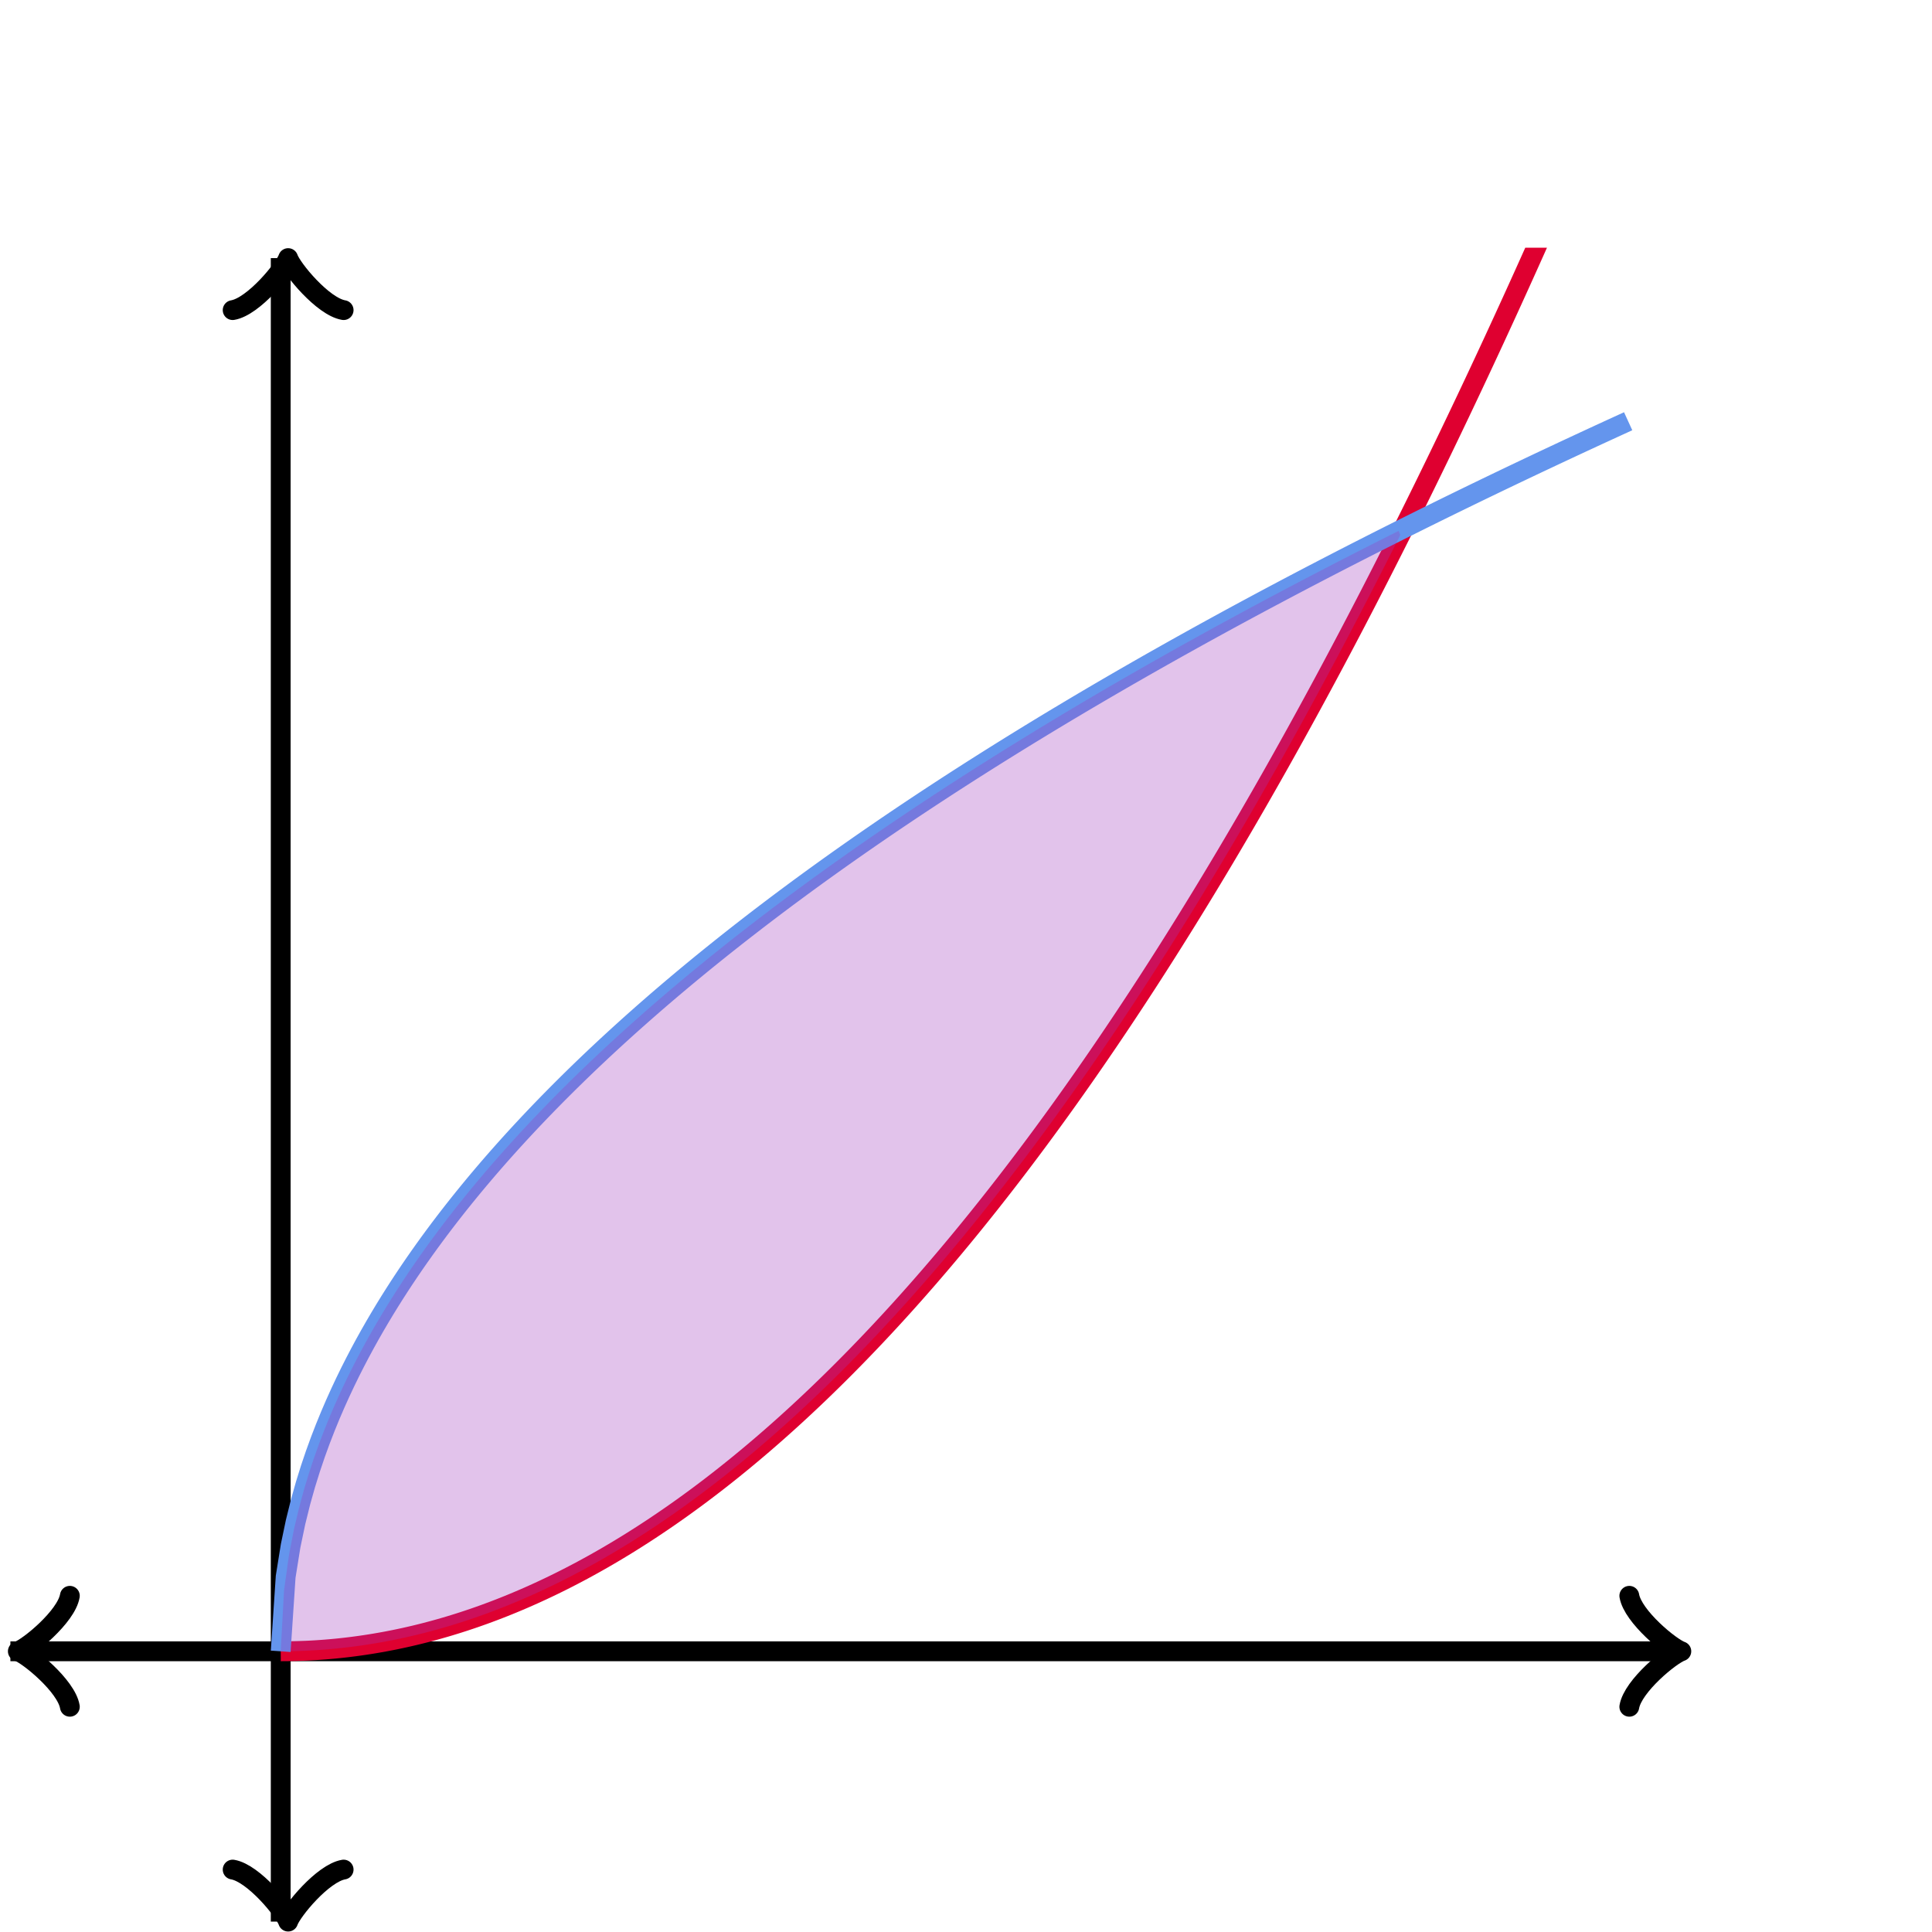
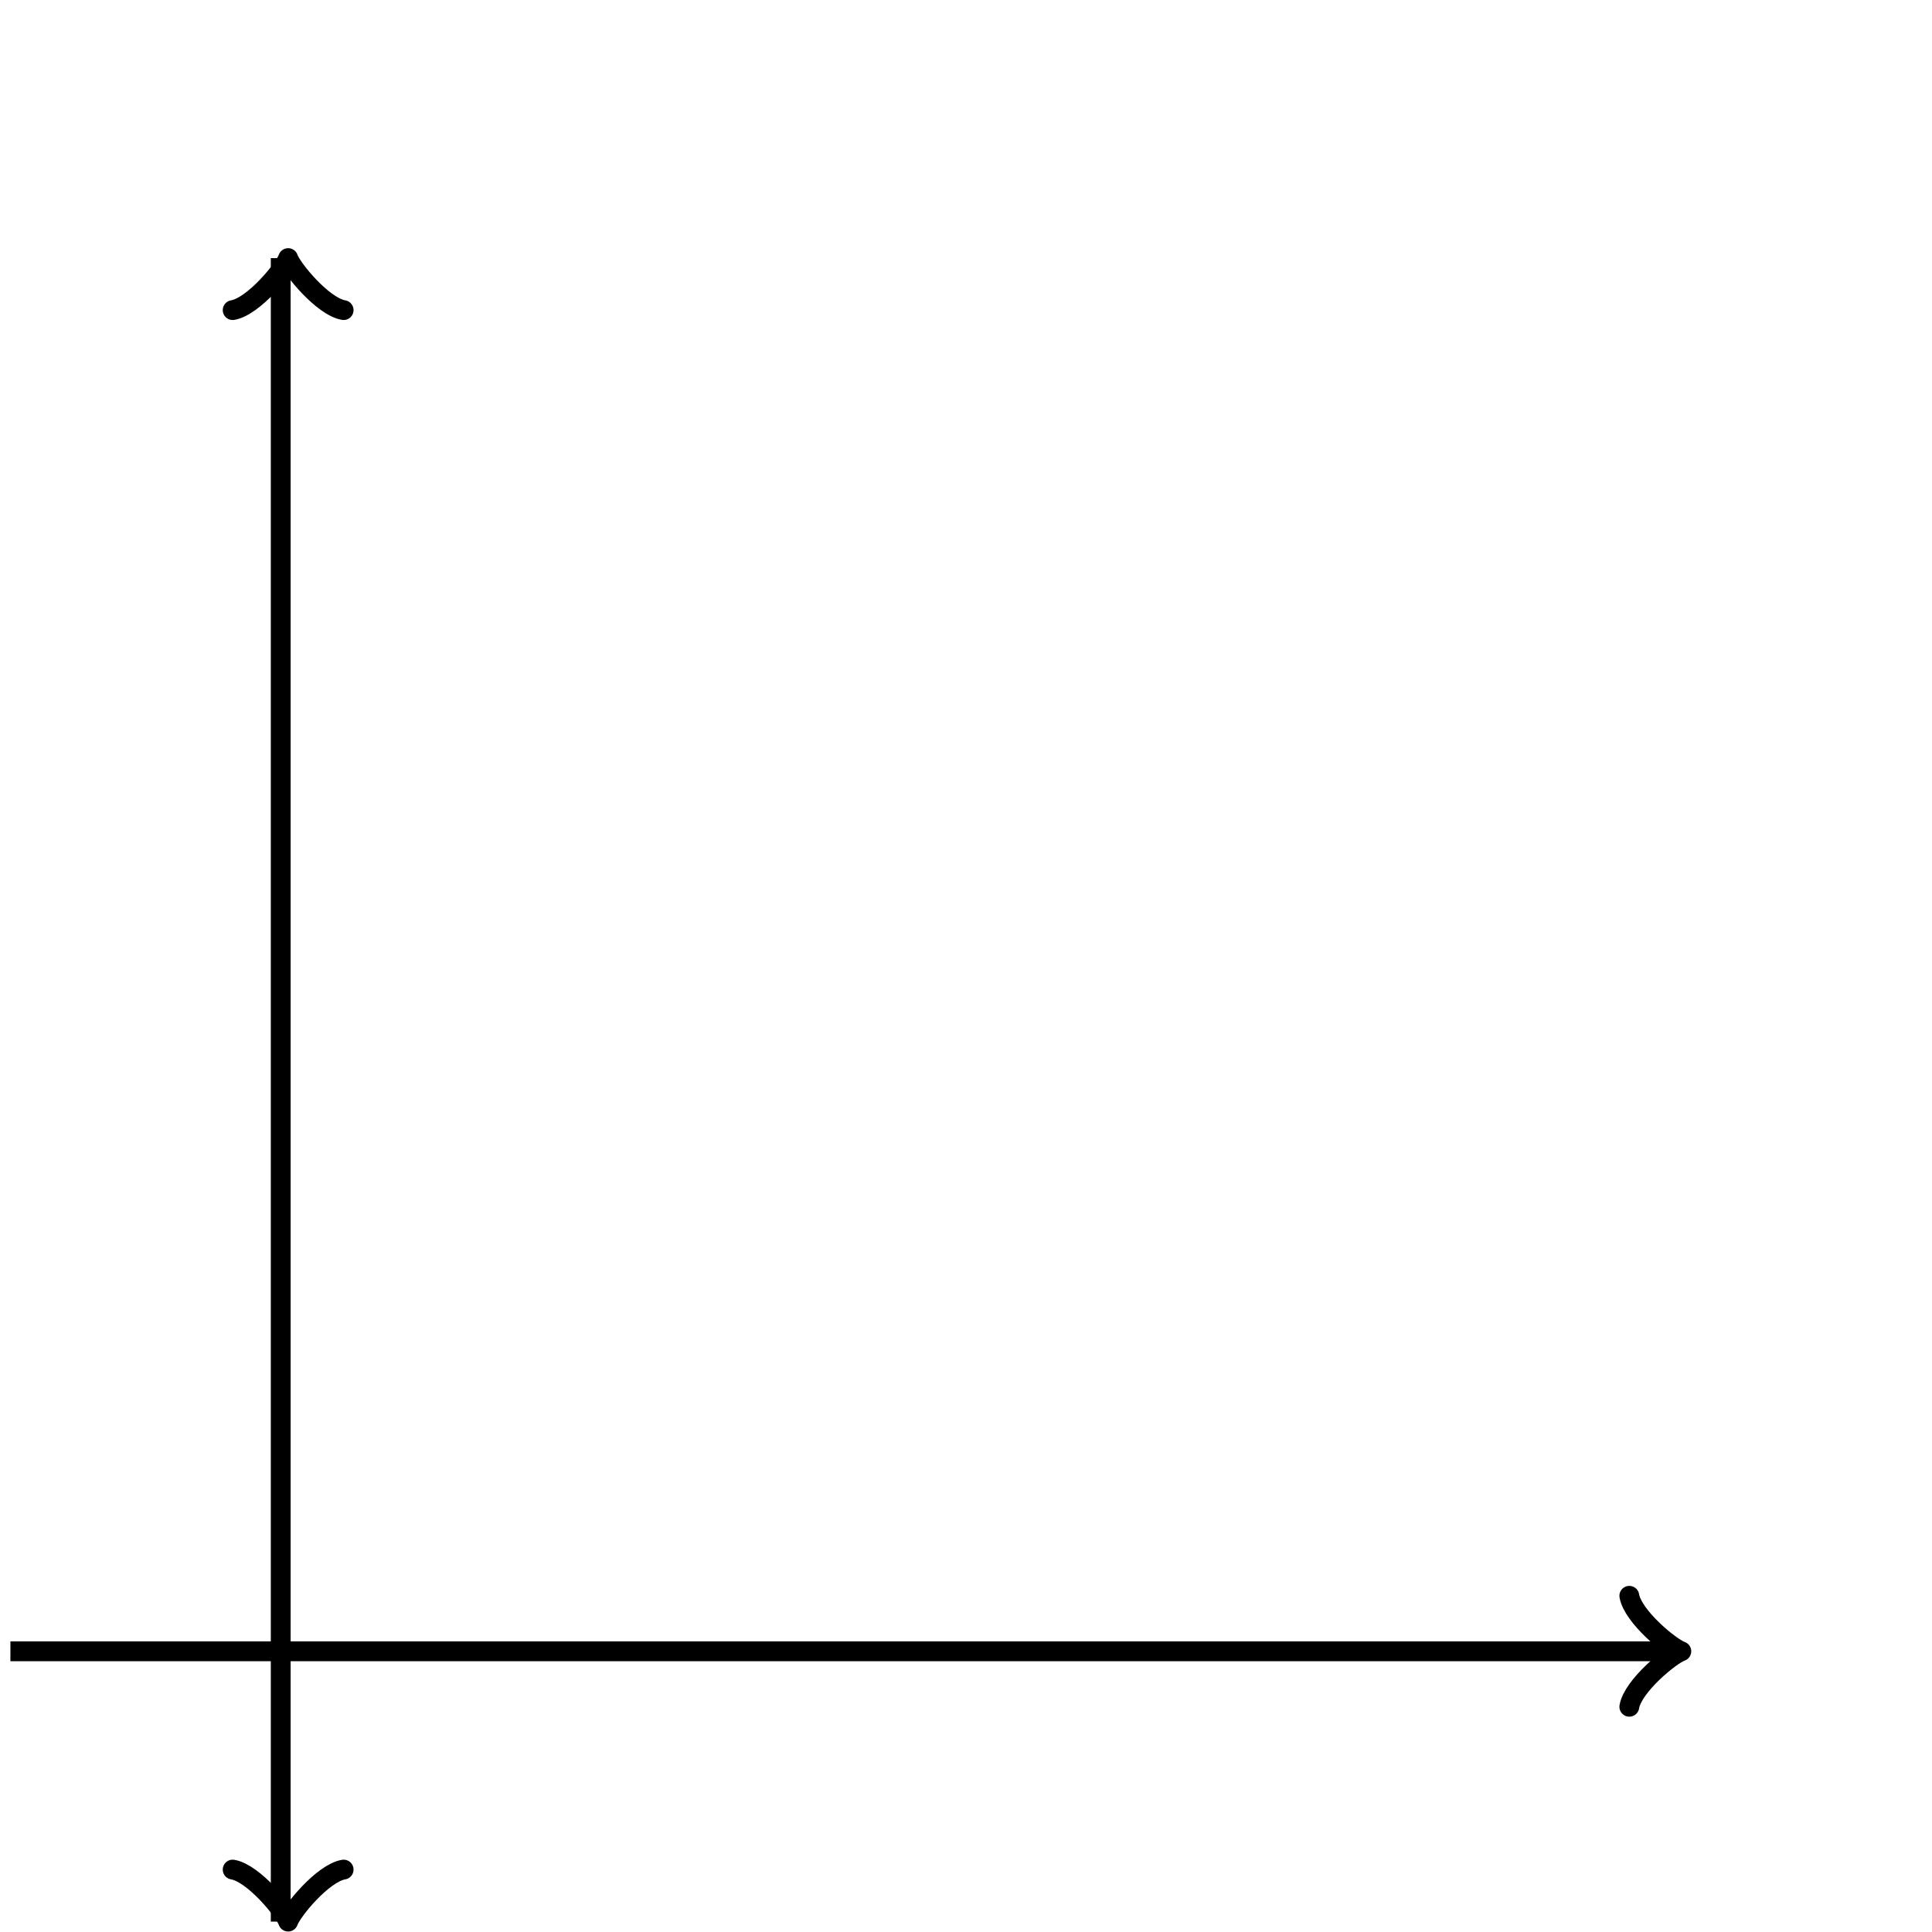
<svg xmlns="http://www.w3.org/2000/svg" version="1.1" width="195" height="195" viewBox="0 0 195 195">
  <defs>
    <clipPath id="clip-1">
-       <rect x="0" y="25" width="170" height="170" />
-     </clipPath>
+       </clipPath>
  </defs>
-   <path fill="none" stroke="#000000" d="M -3.45,172.267 C -3.1,170.167 0.75,167.017 1.8,166.667 C 0.75,166.317 -3.1,163.167 -3.45,161.067" transform="rotate(180 1.8 166.667)" style="stroke-width: 2px;opacity: 1;stroke-linejoin: round;stroke-linecap: round" stroke-width="2" opacity="1" stroke-linejoin="round" stroke-linecap="round" />
  <path fill="none" stroke="#000000" d="M 28.333,166.667 S 28.333,166.667 1.05,166.667" style="stroke-width: 2px;opacity: 1" stroke-width="2" opacity="1" />
  <path fill="none" stroke="#000000" d="M 164.45,172.267 C 164.8,170.167 168.65,167.017 169.7,166.667 C 168.65,166.317 164.8,163.167 164.45,161.067" transform="" style="stroke-width: 2px;opacity: 1;stroke-linejoin: round;stroke-linecap: round" stroke-width="2" opacity="1" stroke-linejoin="round" stroke-linecap="round" />
  <path fill="none" stroke="#000000" d="M 28.333,166.667 S 28.333,166.667 168.95,166.667" style="stroke-width: 2px;opacity: 1" stroke-width="2" opacity="1" />
  <path fill="none" stroke="#000000" d="M 23.833,199.55 C 24.183,197.45 28.033,194.3 29.083,193.95 C 28.033,193.6 24.183,190.45 23.833,188.35" transform="rotate(90 29.083 193.95)" style="stroke-width: 2px;opacity: 1;stroke-linejoin: round;stroke-linecap: round" stroke-width="2" opacity="1" stroke-linejoin="round" stroke-linecap="round" />
  <path fill="none" stroke="#000000" d="M 28.333,166.667 S 28.333,166.667 28.333,193.95" style="stroke-width: 2px;opacity: 1" stroke-width="2" opacity="1" />
  <path fill="none" stroke="#000000" d="M 23.833,31.65 C 24.183,29.55 28.033,26.4 29.083,26.05 C 28.033,25.7 24.183,22.55 23.833,20.45" transform="rotate(-90 29.083 26.05)" style="stroke-width: 2px;opacity: 1;stroke-linejoin: round;stroke-linecap: round" stroke-width="2" opacity="1" stroke-linejoin="round" stroke-linecap="round" />
  <path fill="none" stroke="#000000" d="M 28.333,166.667 S 28.333,166.667 28.333,26.05" style="stroke-width: 2px;opacity: 1" stroke-width="2" opacity="1" />
  <path fill="none" stroke="#df0030" d="M 28.333,166.667 L 28.833,166.664 L 29.333,166.658 L 29.833,166.647 L 30.333,166.631 L 30.833,166.612 L 31.333,166.587 L 31.833,166.559 L 32.333,166.525 L 32.833,166.488 L 33.333,166.446 L 33.833,166.4 L 34.333,166.349 L 34.833,166.294 L 35.333,166.234 L 35.833,166.17 L 36.333,166.102 L 36.833,166.029 L 37.333,165.952 L 37.833,165.87 L 38.333,165.784 L 38.833,165.694 L 39.333,165.599 L 39.833,165.5 L 40.333,165.396 L 40.833,165.288 L 41.333,165.175 L 41.833,165.059 L 42.333,164.937 L 42.833,164.812 L 43.333,164.681 L 43.833,164.547 L 44.333,164.408 L 44.833,164.264 L 45.333,164.117 L 45.833,163.964 L 46.333,163.808 L 46.833,163.647 L 47.333,163.481 L 47.833,163.312 L 48.333,163.137 L 48.833,162.959 L 49.333,162.775 L 49.833,162.588 L 50.333,162.396 L 50.833,162.2 L 51.333,161.999 L 51.833,161.794 L 52.333,161.584 L 52.833,161.37 L 53.333,161.152 L 53.833,160.929 L 54.333,160.702 L 54.833,160.47 L 55.333,160.234 L 55.833,159.994 L 56.333,159.749 L 56.833,159.5 L 57.333,159.246 L 57.833,158.988 L 58.333,158.725 L 58.833,158.459 L 59.333,158.187 L 59.833,157.912 L 60.333,157.631 L 60.833,157.347 L 61.333,157.058 L 61.833,156.764 L 62.333,156.467 L 62.833,156.164 L 63.333,155.858 L 63.833,155.547 L 64.333,155.231 L 64.833,154.912 L 65.333,154.587 L 65.833,154.259 L 66.333,153.925 L 66.833,153.588 L 67.333,153.246 L 67.833,152.9 L 68.333,152.549 L 68.833,152.194 L 69.333,151.834 L 69.833,151.47 L 70.333,151.102 L 70.833,150.729 L 71.333,150.352 L 71.833,149.97 L 72.333,149.584 L 72.833,149.194 L 73.333,148.799 L 73.833,148.4 L 74.333,147.996 L 74.833,147.588 L 75.333,147.175 L 75.833,146.759 L 76.333,146.337 L 76.833,145.912 L 77.333,145.481 L 77.833,145.047 L 78.333,144.608 L 78.833,144.164 L 79.333,143.717 L 79.833,143.264 L 80.333,142.808 L 80.833,142.347 L 81.333,141.881 L 81.833,141.412 L 82.333,140.937 L 82.833,140.459 L 83.333,139.975 L 83.833,139.488 L 84.333,138.996 L 84.833,138.5 L 85.333,137.999 L 85.833,137.494 L 86.333,136.984 L 86.833,136.47 L 87.333,135.952 L 87.833,135.429 L 88.333,134.902 L 88.833,134.37 L 89.333,133.834 L 89.833,133.294 L 90.333,132.749 L 90.833,132.2 L 91.333,131.646 L 91.833,131.088 L 92.333,130.525 L 92.833,129.959 L 93.333,129.387 L 93.833,128.812 L 94.333,128.231 L 94.833,127.647 L 95.333,127.058 L 95.833,126.464 L 96.333,125.867 L 96.833,125.264 L 97.333,124.658 L 97.833,124.047 L 98.333,123.431 L 98.833,122.812 L 99.333,122.187 L 99.833,121.559 L 100.333,120.925 L 100.833,120.288 L 101.333,119.646 L 101.833,119 L 102.333,118.349 L 102.833,117.694 L 103.333,117.034 L 103.833,116.37 L 104.333,115.702 L 104.833,115.029 L 105.333,114.352 L 105.833,113.67 L 106.333,112.984 L 106.833,112.294 L 107.333,111.599 L 107.833,110.9 L 108.333,110.196 L 108.833,109.488 L 109.333,108.775 L 109.833,108.059 L 110.333,107.337 L 110.833,106.612 L 111.333,105.881 L 111.833,105.147 L 112.333,104.408 L 112.833,103.664 L 113.333,102.917 L 113.833,102.164 L 114.333,101.408 L 114.833,100.647 L 115.333,99.881 L 115.833,99.112 L 116.333,98.337 L 116.833,97.559 L 117.333,96.775 L 117.833,95.988 L 118.333,95.196 L 118.833,94.4 L 119.333,93.599 L 119.833,92.794 L 120.333,91.984 L 120.833,91.17 L 121.333,90.352 L 121.833,89.529 L 122.333,88.702 L 122.833,87.87 L 123.333,87.034 L 123.833,86.194 L 124.333,85.349 L 124.833,84.5 L 125.333,83.646 L 125.833,82.788 L 126.333,81.925 L 126.833,81.059 L 127.333,80.187 L 127.833,79.311 L 128.333,78.431 L 128.833,77.547 L 129.333,76.658 L 129.833,75.764 L 130.333,74.867 L 130.833,73.965 L 131.333,73.058 L 131.833,72.147 L 132.333,71.231 L 132.833,70.311 L 133.333,69.387 L 133.833,68.459 L 134.333,67.525 L 134.833,66.588 L 135.333,65.646 L 135.833,64.7 L 136.333,63.749 L 136.833,62.794 L 137.333,61.834 L 137.833,60.87 L 138.333,59.902 L 138.833,58.929 L 139.333,57.952 L 139.833,56.97 L 140.333,55.984 L 140.833,54.994 L 141.333,53.999 L 141.833,53 L 142.333,51.996 L 142.833,50.988 L 143.333,49.975 L 143.833,48.959 L 144.333,47.937 L 144.833,46.911 L 145.333,45.881 L 145.833,44.847 L 146.333,43.808 L 146.833,42.764 L 147.333,41.717 L 147.833,40.664 L 148.333,39.608 L 148.833,38.547 L 149.333,37.481 L 149.833,36.411 L 150.333,35.337 L 150.833,34.259 L 151.333,33.175 L 151.833,32.088 L 152.333,30.996 L 152.833,29.9 L 153.333,28.799 L 153.833,27.694 L 154.333,26.584 L 154.833,25.47 L 155.333,24.352 L 155.833,23.229 L 156.333,22.102 L 156.833,20.97 L 157.333,19.834 L 157.833,18.694 L 158.333,17.549 L 158.833,16.4 L 159.333,15.246 L 159.833,14.088 L 160.333,12.925 L 160.833,11.759 L 161.333,10.587 L 161.833,9.412 L 162.333,8.231 L 162.833,7.047 L 163.333,5.858 L 163.833,4.664 L 164.333,3.467" style="stroke-width: 2px" stroke-width="2" clip-path="url(#clip-1)" />
  <path fill="none" stroke="#6495ed" d="M 28.333,166.667 L 28.833,159.139 L 29.333,156.021 L 29.833,153.628 L 30.333,151.611 L 30.833,149.834 L 31.333,148.228 L 31.833,146.75 L 32.333,145.375 L 32.833,144.083 L 33.333,142.862 L 33.833,141.7 L 34.333,140.59 L 34.833,139.525 L 35.333,138.5 L 35.833,137.512 L 36.333,136.556 L 36.833,135.629 L 37.333,134.729 L 37.833,133.854 L 38.333,133.002 L 38.833,132.17 L 39.333,131.358 L 39.833,130.565 L 40.333,129.788 L 40.833,129.028 L 41.333,128.283 L 41.833,127.551 L 42.333,126.834 L 42.833,126.129 L 43.333,125.436 L 43.833,124.754 L 44.333,124.083 L 44.833,123.423 L 45.333,122.773 L 45.833,122.132 L 46.333,121.5 L 46.833,120.877 L 47.333,120.263 L 47.833,119.656 L 48.333,119.057 L 48.833,118.466 L 49.333,117.881 L 49.833,117.304 L 50.333,116.733 L 50.833,116.169 L 51.333,115.611 L 51.833,115.059 L 52.333,114.513 L 52.833,113.973 L 53.333,113.438 L 53.833,112.908 L 54.333,112.383 L 54.833,111.864 L 55.333,111.349 L 55.833,110.84 L 56.333,110.334 L 56.833,109.834 L 57.333,109.337 L 57.833,108.845 L 58.333,108.357 L 58.833,107.873 L 59.333,107.393 L 59.833,106.917 L 60.333,106.445 L 60.833,105.976 L 61.333,105.511 L 61.833,105.05 L 62.333,104.591 L 62.833,104.137 L 63.333,103.685 L 63.833,103.237 L 64.333,102.792 L 64.833,102.35 L 65.333,101.911 L 65.833,101.475 L 66.333,101.041 L 66.833,100.611 L 67.333,100.184 L 67.833,99.759 L 68.333,99.337 L 68.833,98.917 L 69.333,98.5 L 69.833,98.086 L 70.333,97.674 L 70.833,97.264 L 71.333,96.857 L 71.833,96.453 L 72.333,96.05 L 72.833,95.65 L 73.333,95.252 L 73.833,94.857 L 74.333,94.463 L 74.833,94.072 L 75.333,93.683 L 75.833,93.296 L 76.333,92.91 L 76.833,92.527 L 77.333,92.146 L 77.833,91.767 L 78.333,91.389 L 78.833,91.014 L 79.333,90.64 L 79.833,90.269 L 80.333,89.899 L 80.833,89.53 L 81.333,89.164 L 81.833,88.799 L 82.333,88.436 L 82.833,88.075 L 83.333,87.715 L 83.833,87.357 L 84.333,87.001 L 84.833,86.646 L 85.333,86.293 L 85.833,85.941 L 86.333,85.591 L 86.833,85.242 L 87.333,84.895 L 87.833,84.549 L 88.333,84.205 L 88.833,83.862 L 89.333,83.52 L 89.833,83.18 L 90.333,82.841 L 90.833,82.504 L 91.333,82.168 L 91.833,81.834 L 92.333,81.5 L 92.833,81.168 L 93.333,80.837 L 93.833,80.508 L 94.333,80.18 L 94.833,79.853 L 95.333,79.527 L 95.833,79.202 L 96.333,78.879 L 96.833,78.557 L 97.333,78.236 L 97.833,77.916 L 98.333,77.597 L 98.833,77.28 L 99.333,76.963 L 99.833,76.648 L 100.333,76.334 L 100.833,76.021 L 101.333,75.709 L 101.833,75.398 L 102.333,75.088 L 102.833,74.779 L 103.333,74.471 L 103.833,74.164 L 104.333,73.859 L 104.833,73.554 L 105.333,73.25 L 105.833,72.947 L 106.333,72.645 L 106.833,72.344 L 107.333,72.045 L 107.833,71.746 L 108.333,71.448 L 108.833,71.15 L 109.333,70.854 L 109.833,70.559 L 110.333,70.265 L 110.833,69.971 L 111.333,69.679 L 111.833,69.387 L 112.333,69.096 L 112.833,68.806 L 113.333,68.517 L 113.833,68.229 L 114.333,67.942 L 114.833,67.655 L 115.333,67.369 L 115.833,67.084 L 116.333,66.8 L 116.833,66.517 L 117.333,66.234 L 117.833,65.953 L 118.333,65.672 L 118.833,65.391 L 119.333,65.112 L 119.833,64.834 L 120.333,64.556 L 120.833,64.278 L 121.333,64.002 L 121.833,63.727 L 122.333,63.452 L 122.833,63.178 L 123.333,62.904 L 123.833,62.631 L 124.333,62.359 L 124.833,62.088 L 125.333,61.818 L 125.833,61.548 L 126.333,61.279 L 126.833,61.01 L 127.333,60.742 L 127.833,60.475 L 128.333,60.209 L 128.833,59.943 L 129.333,59.678 L 129.833,59.413 L 130.333,59.149 L 130.833,58.886 L 131.333,58.623 L 131.833,58.361 L 132.333,58.1 L 132.833,57.84 L 133.333,57.58 L 133.833,57.32 L 134.333,57.061 L 134.833,56.803 L 135.333,56.545 L 135.833,56.288 L 136.333,56.032 L 136.833,55.776 L 137.333,55.521 L 137.833,55.267 L 138.333,55.012 L 138.833,54.759 L 139.333,54.506 L 139.833,54.254 L 140.333,54.002 L 140.833,53.751 L 141.333,53.5 L 141.833,53.25 L 142.333,53.001 L 142.833,52.752 L 143.333,52.503 L 143.833,52.255 L 144.333,52.008 L 144.833,51.761 L 145.333,51.515 L 145.833,51.269 L 146.333,51.023 L 146.833,50.779 L 147.333,50.535 L 147.833,50.291 L 148.333,50.048 L 148.833,49.805 L 149.333,49.563 L 149.833,49.321 L 150.333,49.08 L 150.833,48.839 L 151.333,48.599 L 151.833,48.359 L 152.333,48.12 L 152.833,47.881 L 153.333,47.643 L 153.833,47.405 L 154.333,47.168 L 154.833,46.931 L 155.333,46.694 L 155.833,46.459 L 156.333,46.223 L 156.833,45.988 L 157.333,45.754 L 157.833,45.519 L 158.333,45.286 L 158.833,45.053 L 159.333,44.82 L 159.833,44.587 L 160.333,44.356 L 160.833,44.124 L 161.333,43.893 L 161.833,43.663 L 162.333,43.432 L 162.833,43.203 L 163.333,42.974 L 163.833,42.745 L 164.333,42.516" style="stroke-width: 2px" stroke-width="2" clip-path="url(#clip-1)" />
-   <path fill="#9d38bd" stroke="none" d="M 28.333,166.667 L 28.833,166.664 L 29.333,166.658 L 29.833,166.647 L 30.333,166.631 L 30.833,166.612 L 31.333,166.587 L 31.833,166.559 L 32.333,166.525 L 32.833,166.488 L 33.333,166.446 L 33.833,166.4 L 34.333,166.349 L 34.833,166.294 L 35.333,166.234 L 35.833,166.17 L 36.333,166.102 L 36.833,166.029 L 37.333,165.952 L 37.833,165.87 L 38.333,165.784 L 38.833,165.694 L 39.333,165.599 L 39.833,165.5 L 40.333,165.396 L 40.833,165.288 L 41.333,165.175 L 41.833,165.059 L 42.333,164.937 L 42.833,164.812 L 43.333,164.681 L 43.833,164.547 L 44.333,164.408 L 44.833,164.264 L 45.333,164.117 L 45.833,163.964 L 46.333,163.808 L 46.833,163.647 L 47.333,163.481 L 47.833,163.312 L 48.333,163.137 L 48.833,162.959 L 49.333,162.775 L 49.833,162.588 L 50.333,162.396 L 50.833,162.2 L 51.333,161.999 L 51.833,161.794 L 52.333,161.584 L 52.833,161.37 L 53.333,161.152 L 53.833,160.929 L 54.333,160.702 L 54.833,160.47 L 55.333,160.234 L 55.833,159.994 L 56.333,159.749 L 56.833,159.5 L 57.333,159.246 L 57.833,158.988 L 58.333,158.725 L 58.833,158.459 L 59.333,158.187 L 59.833,157.912 L 60.333,157.631 L 60.833,157.347 L 61.333,157.058 L 61.833,156.764 L 62.333,156.467 L 62.833,156.164 L 63.333,155.858 L 63.833,155.547 L 64.333,155.231 L 64.833,154.912 L 65.333,154.587 L 65.833,154.259 L 66.333,153.925 L 66.833,153.588 L 67.333,153.246 L 67.833,152.9 L 68.333,152.549 L 68.833,152.194 L 69.333,151.834 L 69.833,151.47 L 70.333,151.102 L 70.833,150.729 L 71.333,150.352 L 71.833,149.97 L 72.333,149.584 L 72.833,149.194 L 73.333,148.799 L 73.833,148.4 L 74.333,147.996 L 74.833,147.588 L 75.333,147.175 L 75.833,146.759 L 76.333,146.337 L 76.833,145.912 L 77.333,145.481 L 77.833,145.047 L 78.333,144.608 L 78.833,144.164 L 79.333,143.717 L 79.833,143.264 L 80.333,142.808 L 80.833,142.347 L 81.333,141.881 L 81.833,141.412 L 82.333,140.937 L 82.833,140.459 L 83.333,139.975 L 83.833,139.488 L 84.333,138.996 L 84.833,138.5 L 85.333,137.999 L 85.833,137.494 L 86.333,136.984 L 86.833,136.47 L 87.333,135.952 L 87.833,135.429 L 88.333,134.902 L 88.833,134.37 L 89.333,133.834 L 89.833,133.294 L 90.333,132.749 L 90.833,132.2 L 91.333,131.646 L 91.833,131.088 L 92.333,130.525 L 92.833,129.959 L 93.333,129.387 L 93.833,128.812 L 94.333,128.231 L 94.833,127.647 L 95.333,127.058 L 95.833,126.464 L 96.333,125.867 L 96.833,125.264 L 97.333,124.658 L 97.833,124.047 L 98.333,123.431 L 98.833,122.812 L 99.333,122.187 L 99.833,121.559 L 100.333,120.925 L 100.833,120.288 L 101.333,119.646 L 101.833,119 L 102.333,118.349 L 102.833,117.694 L 103.333,117.034 L 103.833,116.37 L 104.333,115.702 L 104.833,115.029 L 105.333,114.352 L 105.833,113.67 L 106.333,112.984 L 106.833,112.294 L 107.333,111.599 L 107.833,110.9 L 108.333,110.196 L 108.833,109.488 L 109.333,108.775 L 109.833,108.059 L 110.333,107.337 L 110.833,106.612 L 111.333,105.881 L 111.833,105.147 L 112.333,104.408 L 112.833,103.664 L 113.333,102.917 L 113.833,102.164 L 114.333,101.408 L 114.833,100.647 L 115.333,99.881 L 115.833,99.112 L 116.333,98.337 L 116.833,97.559 L 117.333,96.775 L 117.833,95.988 L 118.333,95.196 L 118.833,94.4 L 119.333,93.599 L 119.833,92.794 L 120.333,91.984 L 120.833,91.17 L 121.333,90.352 L 121.833,89.529 L 122.333,88.702 L 122.833,87.87 L 123.333,87.034 L 123.833,86.194 L 124.333,85.349 L 124.833,84.5 L 125.333,83.646 L 125.833,82.788 L 126.333,81.925 L 126.833,81.059 L 127.333,80.187 L 127.833,79.311 L 128.333,78.431 L 128.833,77.547 L 129.333,76.658 L 129.833,75.764 L 130.333,74.867 L 130.833,73.965 L 131.333,73.058 L 131.833,72.147 L 132.333,71.231 L 132.833,70.311 L 133.333,69.387 L 133.833,68.459 L 134.333,67.525 L 134.833,66.588 L 135.333,65.646 L 135.833,64.7 L 136.333,63.749 L 136.833,62.794 L 137.333,61.834 L 137.833,60.87 L 138.333,59.902 L 138.833,58.929 L 139.333,57.952 L 139.833,56.97 L 140.333,55.984 L 140.833,54.994 L 141.333,53.999 L 141.167,53.584 L 140.667,53.834 L 140.167,54.086 L 139.667,54.338 L 139.167,54.59 L 138.667,54.843 L 138.167,55.097 L 137.667,55.351 L 137.167,55.606 L 136.667,55.861 L 136.167,56.117 L 135.667,56.374 L 135.167,56.631 L 134.667,56.889 L 134.167,57.148 L 133.667,57.407 L 133.167,57.666 L 132.667,57.926 L 132.167,58.187 L 131.667,58.449 L 131.167,58.711 L 130.667,58.974 L 130.167,59.237 L 129.667,59.501 L 129.167,59.766 L 128.667,60.031 L 128.167,60.297 L 127.667,60.564 L 127.167,60.831 L 126.667,61.099 L 126.167,61.368 L 125.667,61.638 L 125.167,61.908 L 124.667,62.178 L 124.167,62.45 L 123.667,62.722 L 123.167,62.995 L 122.667,63.269 L 122.167,63.543 L 121.667,63.818 L 121.167,64.094 L 120.667,64.371 L 120.167,64.648 L 119.667,64.926 L 119.167,65.205 L 118.667,65.485 L 118.167,65.765 L 117.667,66.046 L 117.167,66.328 L 116.667,66.611 L 116.167,66.895 L 115.667,67.179 L 115.167,67.464 L 114.667,67.75 L 114.167,68.037 L 113.667,68.325 L 113.167,68.613 L 112.667,68.903 L 112.167,69.193 L 111.667,69.484 L 111.167,69.776 L 110.667,70.069 L 110.167,70.363 L 109.667,70.657 L 109.167,70.953 L 108.667,71.249 L 108.167,71.547 L 107.667,71.845 L 107.167,72.144 L 106.667,72.445 L 106.167,72.746 L 105.667,73.048 L 105.167,73.351 L 104.667,73.655 L 104.167,73.96 L 103.667,74.267 L 103.167,74.574 L 102.667,74.882 L 102.167,75.191 L 101.667,75.501 L 101.167,75.813 L 100.667,76.125 L 100.167,76.439 L 99.667,76.753 L 99.167,77.069 L 98.667,77.386 L 98.167,77.704 L 97.667,78.023 L 97.167,78.343 L 96.667,78.664 L 96.167,78.987 L 95.667,79.31 L 95.167,79.635 L 94.667,79.962 L 94.167,80.289 L 93.667,80.618 L 93.167,80.948 L 92.667,81.279 L 92.167,81.611 L 91.667,81.945 L 91.167,82.28 L 90.667,82.616 L 90.167,82.954 L 89.667,83.293 L 89.167,83.634 L 88.667,83.976 L 88.167,84.319 L 87.667,84.664 L 87.167,85.01 L 86.667,85.358 L 86.167,85.707 L 85.667,86.058 L 85.167,86.41 L 84.667,86.764 L 84.167,87.119 L 83.667,87.476 L 83.167,87.835 L 82.667,88.195 L 82.167,88.557 L 81.667,88.921 L 81.167,89.286 L 80.667,89.653 L 80.167,90.022 L 79.667,90.392 L 79.167,90.765 L 78.667,91.139 L 78.167,91.515 L 77.667,91.893 L 77.167,92.273 L 76.667,92.655 L 76.167,93.038 L 75.667,93.424 L 75.167,93.812 L 74.667,94.202 L 74.167,94.594 L 73.667,94.988 L 73.167,95.385 L 72.667,95.783 L 72.167,96.184 L 71.667,96.587 L 71.167,96.993 L 70.667,97.401 L 70.167,97.811 L 69.667,98.224 L 69.167,98.639 L 68.667,99.057 L 68.167,99.477 L 67.667,99.9 L 67.167,100.326 L 66.667,100.754 L 66.167,101.186 L 65.667,101.62 L 65.167,102.057 L 64.667,102.497 L 64.167,102.94 L 63.667,103.386 L 63.167,103.835 L 62.667,104.288 L 62.167,104.744 L 61.667,105.203 L 61.167,105.666 L 60.667,106.132 L 60.167,106.602 L 59.667,107.075 L 59.167,107.553 L 58.667,108.034 L 58.167,108.519 L 57.667,109.009 L 57.167,109.502 L 56.667,110 L 56.167,110.502 L 55.667,111.009 L 55.167,111.52 L 54.667,112.037 L 54.167,112.558 L 53.667,113.084 L 53.167,113.615 L 52.667,114.152 L 52.167,114.694 L 51.667,115.243 L 51.167,115.796 L 50.667,116.357 L 50.167,116.923 L 49.667,117.496 L 49.167,118.075 L 48.667,118.662 L 48.167,119.256 L 47.667,119.857 L 47.167,120.467 L 46.667,121.084 L 46.167,121.71 L 45.667,122.345 L 45.167,122.989 L 44.667,123.642 L 44.167,124.306 L 43.667,124.98 L 43.167,125.665 L 42.667,126.362 L 42.167,127.071 L 41.667,127.794 L 41.167,128.529 L 40.667,129.28 L 40.167,130.045 L 39.667,130.828 L 39.167,131.627 L 38.667,132.445 L 38.167,133.283 L 37.667,134.143 L 37.167,135.026 L 36.667,135.935 L 36.167,136.871 L 35.667,137.838 L 35.167,138.838 L 34.667,139.875 L 34.167,140.955 L 33.667,142.081 L 33.167,143.262 L 32.667,144.506 L 32.167,145.823 L 31.667,147.23 L 31.167,148.747 L 30.667,150.405 L 30.167,152.252 L 29.667,154.374 L 29.167,156.948 L 28.667,160.52" style="stroke-width: 2px;fill-opacity: 0.3" stroke-width="2" clip-path="url(#clip-1)" fill-opacity="0.3" />
</svg>